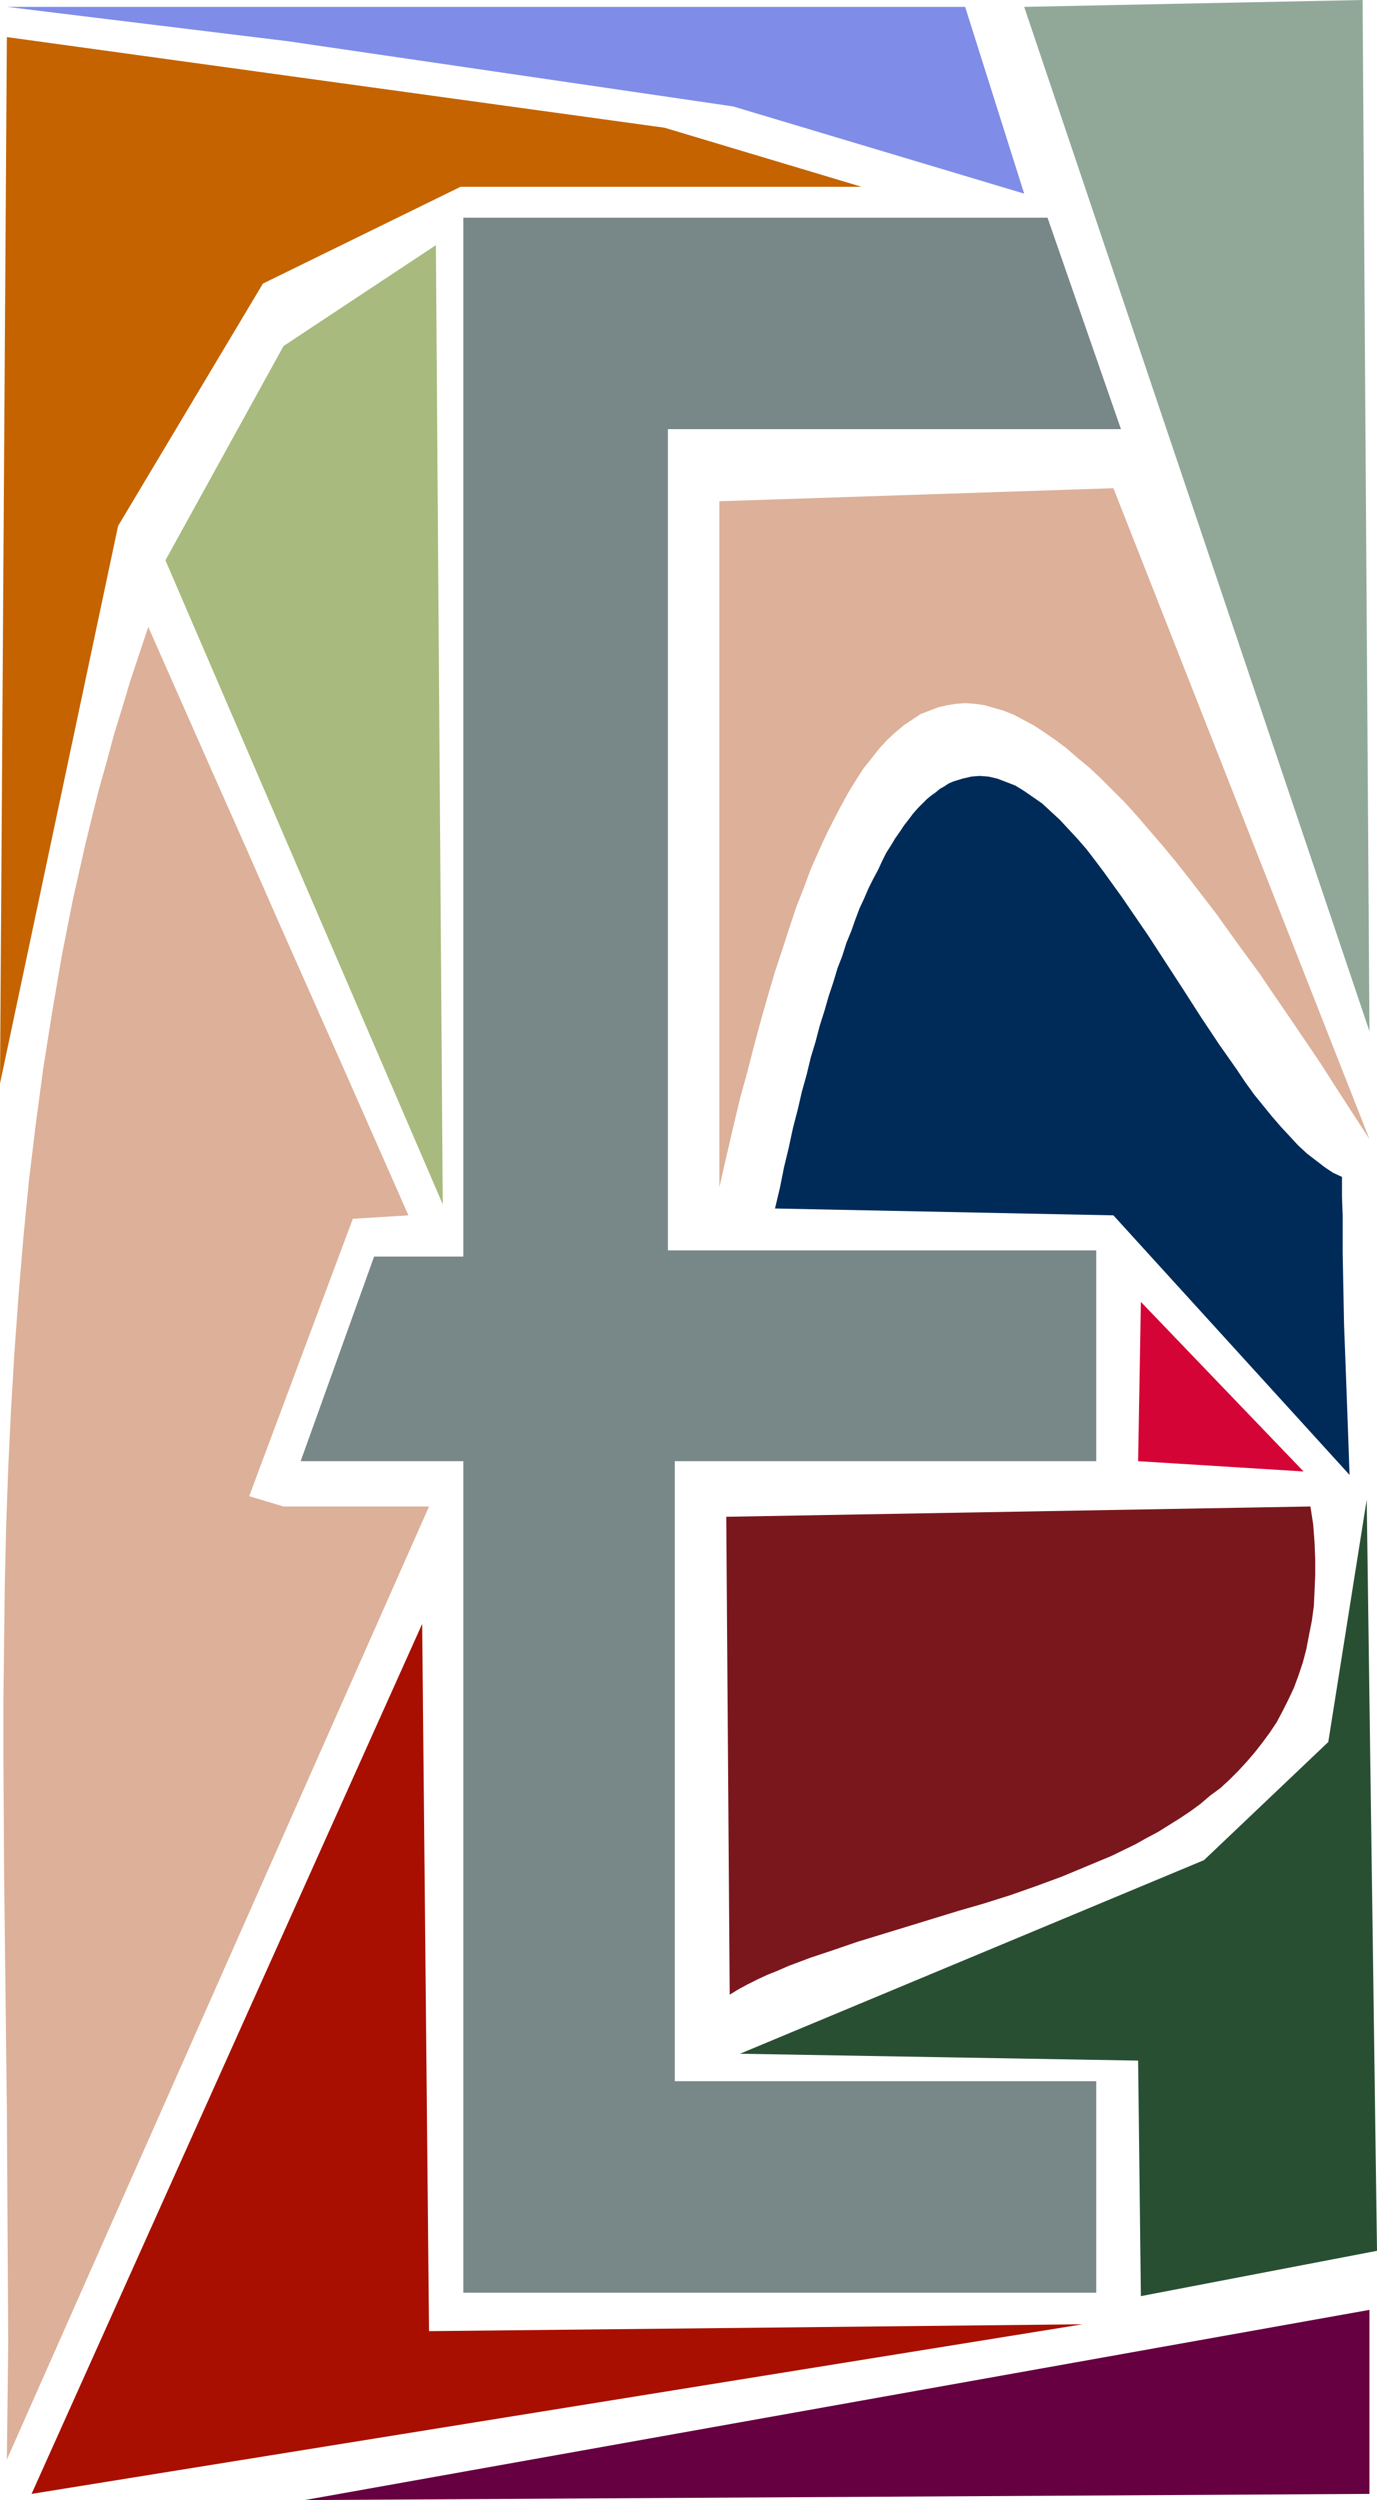
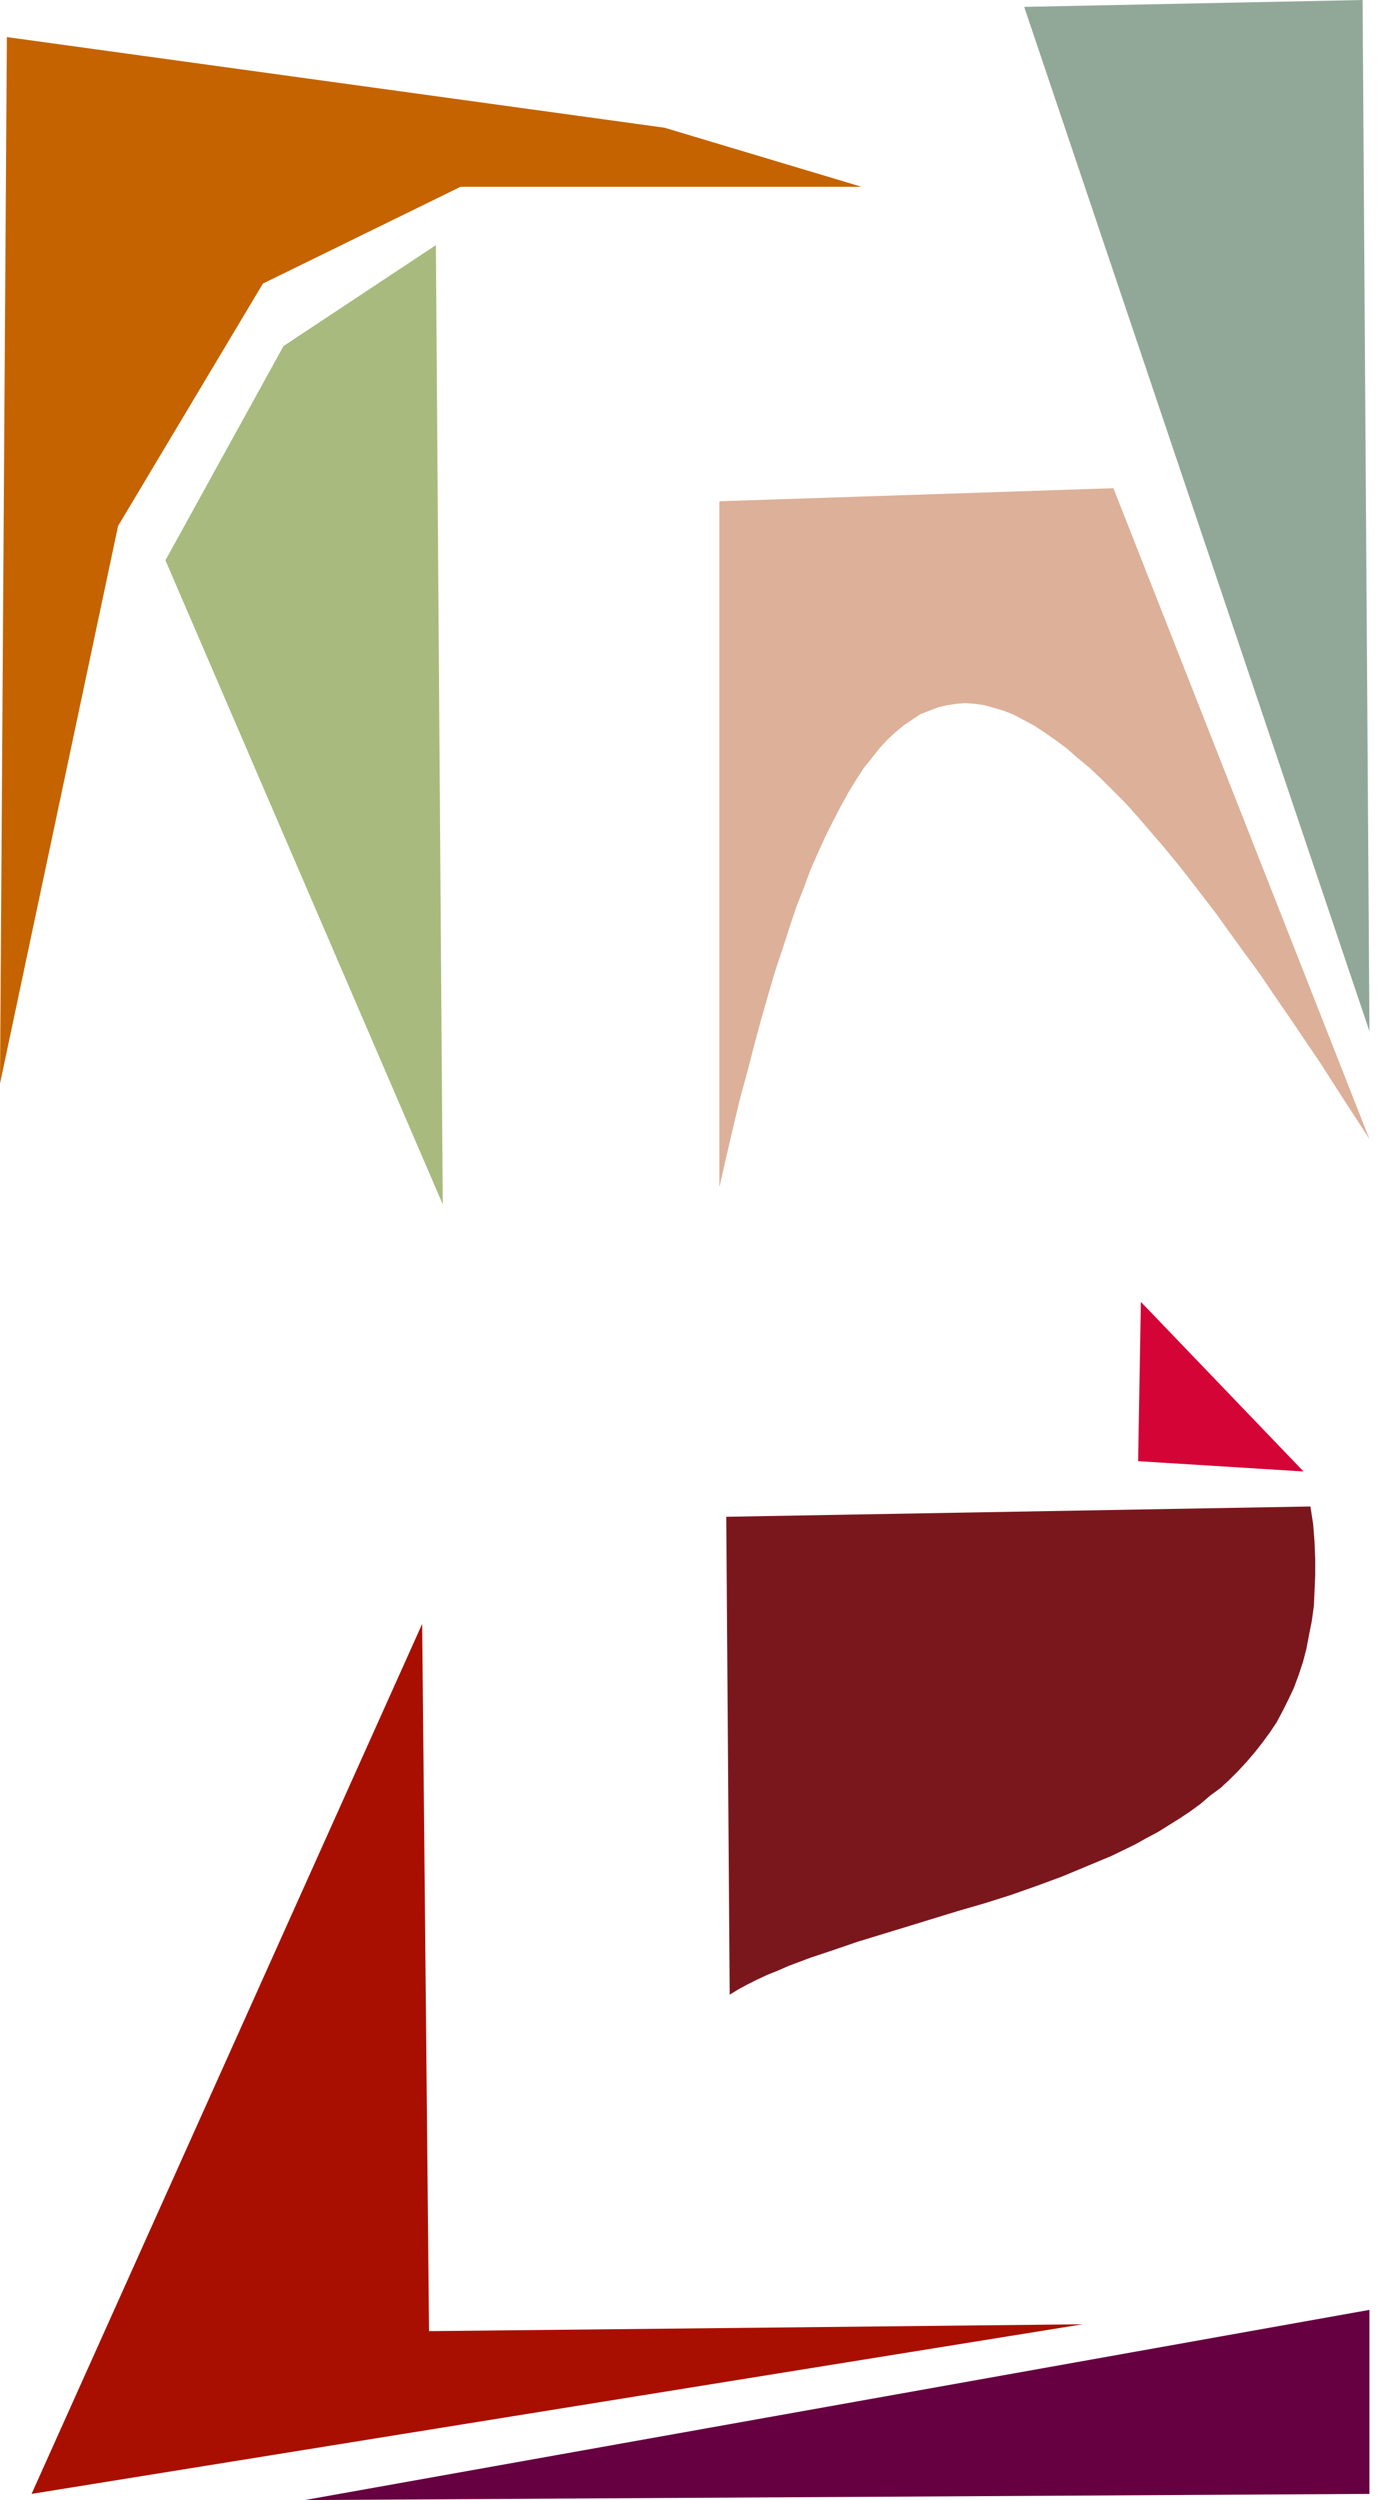
<svg xmlns="http://www.w3.org/2000/svg" xmlns:ns1="http://sodipodi.sourceforge.net/DTD/sodipodi-0.dtd" xmlns:ns2="http://www.inkscape.org/namespaces/inkscape" version="1.0" width="85.756mm" height="155.668mm" id="svg13" ns1:docname="Stained Glass E.wmf">
  <ns1:namedview id="namedview13" pagecolor="#ffffff" bordercolor="#000000" borderopacity="0.25" ns2:showpageshadow="2" ns2:pageopacity="0.0" ns2:pagecheckerboard="0" ns2:deskcolor="#d1d1d1" ns2:document-units="mm" />
  <defs id="defs1">
    <pattern id="WMFhbasepattern" patternUnits="userSpaceOnUse" width="6" height="6" x="0" y="0" />
  </defs>
-   <path style="fill:#788787;fill-opacity:1;fill-rule:evenodd;stroke:none" d="m 109.063,51.224 h 137.5 l 17.288,49.77 H 157.212 v 193.263 h 100.823 v 49.608 h -99.207 v 145.917 h 99.207 v 49.77 H 109.063 V 343.866 H 70.77 l 17.288,-48.154 h 21.005 z" id="path1" />
  <path style="fill:#91a899;fill-opacity:1;fill-rule:evenodd;stroke:none" d="M 241.069,1.616 322.341,242.71 320.726,0 Z" id="path2" />
-   <path style="fill:#7f8ce8;fill-opacity:1;fill-rule:evenodd;stroke:none" d="M 227.174,1.616 241.069,45.569 172.562,25.047 67.7,9.695 1.616,1.616 Z" id="path3" />
  <path style="fill:#c46300;fill-opacity:1;fill-rule:evenodd;stroke:none" d="M 202.776,43.953 156.404,30.056 1.616,8.726 0,254.991 27.791,123.779 61.883,66.737 108.417,43.953 Z" id="path4" />
  <path style="fill:#a8ba7d;fill-opacity:1;fill-rule:evenodd;stroke:none" d="M 104.216,283.431 102.6,57.688 66.73,81.442 38.939,131.858 Z" id="path5" />
-   <path style="fill:#dcb099;fill-opacity:1;fill-rule:evenodd;stroke:none" d="m 96.137,286.016 -15.188,-34.419 -15.35,-34.581 -7.594,-17.29 -7.756,-17.452 -15.35,-34.742 -2.1,6.302 -2.1,6.302 -1.939,6.464 -1.939,6.302 -1.777,6.625 -1.777,6.302 -1.616,6.464 -1.616,6.625 -1.454,6.464 -1.454,6.464 -2.585,13.089 -2.262,13.25 -2.1,13.25 -1.777,13.25 -1.616,13.412 -1.293,13.25 -1.131,13.574 -0.969,13.412 -0.808,13.574 -0.646,13.574 -0.485,13.574 -0.323,13.735 -0.162,13.574 -0.162,13.735 v 13.735 l 0.162,27.47 0.323,27.47 0.323,27.47 0.162,27.632 L 1.939,551.349 1.777,565.084 1.616,578.819 100.984,354.531 H 66.73 l -8.079,-2.424 24.398,-65.283 z" id="path6" />
-   <path style="fill:#a80f00;fill-opacity:1;fill-rule:evenodd;stroke:none" d="M 7.432,586.899 99.368,382.163 l 1.616,166.439 153.819,-1.616 z" id="path7" />
+   <path style="fill:#a80f00;fill-opacity:1;fill-rule:evenodd;stroke:none" d="M 7.432,586.899 99.368,382.163 l 1.616,166.439 153.819,-1.616 " id="path7" />
  <path style="fill:#660040;fill-opacity:1;fill-rule:evenodd;stroke:none" d="M 71.739,588.353 322.341,543.593 v 43.306 z" id="path8" />
-   <path style="fill:#294f33;fill-opacity:1;fill-rule:evenodd;stroke:none" d="m 324.119,529.696 -55.582,10.665 -0.646,-55.426 -93.713,-1.616 109.224,-45.569 29.245,-27.794 9.048,-57.042 z" id="path9" />
  <path style="fill:#7a171c;fill-opacity:1;fill-rule:evenodd;stroke:none" d="m 171.754,469.422 2.1,-1.293 2.1,-1.131 2.262,-1.131 2.424,-1.131 2.424,-0.97 2.585,-1.131 5.17,-1.939 5.332,-1.778 5.655,-1.939 5.817,-1.778 5.817,-1.778 12.118,-3.717 6.14,-1.778 6.14,-1.939 5.978,-2.101 6.14,-2.262 5.817,-2.424 5.817,-2.424 5.655,-2.747 2.585,-1.454 2.747,-1.454 2.585,-1.616 2.585,-1.616 2.424,-1.616 2.424,-1.778 2.262,-1.939 2.424,-1.778 2.1,-1.939 2.1,-2.101 1.939,-2.101 1.939,-2.262 1.777,-2.262 1.777,-2.424 1.616,-2.424 1.454,-2.747 1.293,-2.585 1.293,-2.747 1.131,-3.07 0.969,-2.909 0.808,-3.07 0.646,-3.393 0.646,-3.232 0.485,-3.555 0.162,-3.555 0.162,-3.717 v -3.717 l -0.162,-4.04 -0.323,-4.201 -0.646,-4.201 -137.5,2.424 z" id="path10" />
  <path style="fill:#dcb099;fill-opacity:1;fill-rule:evenodd;stroke:none" d="m 322.341,268.08 -60.267,-153.188 -92.744,3.07 v 161.43 l 1.616,-7.11 1.616,-6.948 1.616,-6.787 1.777,-6.464 1.616,-6.302 1.616,-5.979 1.616,-5.656 1.616,-5.494 1.777,-5.332 1.616,-5.009 1.616,-4.848 1.777,-4.525 1.616,-4.363 1.777,-4.04 1.777,-3.878 1.777,-3.555 1.777,-3.393 1.777,-3.232 1.777,-2.909 1.777,-2.747 1.939,-2.424 1.777,-2.262 1.939,-2.101 1.939,-1.778 1.939,-1.616 1.939,-1.293 1.939,-1.293 2.1,-0.808 2.1,-0.808 2.1,-0.485 2.1,-0.323 2.1,-0.162 2.262,0.162 2.262,0.323 2.262,0.646 2.262,0.646 2.424,0.97 2.424,1.293 2.424,1.293 2.424,1.616 2.585,1.778 2.585,1.939 2.585,2.262 2.747,2.262 2.747,2.585 2.747,2.747 2.908,2.909 2.908,3.232 2.908,3.393 3.07,3.555 3.07,3.717 3.07,3.878 3.231,4.201 3.232,4.201 3.231,4.525 3.393,4.686 3.555,4.848 3.393,5.009 3.555,5.171 3.716,5.494 3.716,5.494 3.716,5.817 3.878,5.979 z" id="path11" />
-   <path style="fill:#002b59;fill-opacity:1;fill-rule:evenodd;stroke:none" d="m 182.418,284.4 79.656,1.616 55.582,61.081 -0.162,-4.686 -0.162,-4.525 -0.323,-8.888 -0.323,-8.726 -0.323,-8.564 -0.162,-8.403 -0.162,-8.564 v -8.726 l -0.162,-4.363 v -4.686 l -2.1,-0.97 -1.939,-1.293 -2.1,-1.616 -2.1,-1.616 -2.1,-1.939 -1.939,-2.101 -2.1,-2.262 -2.1,-2.424 -2.1,-2.585 -2.1,-2.585 -2.1,-2.909 -1.939,-2.909 -4.201,-5.979 -4.201,-6.302 -4.039,-6.302 -4.201,-6.464 -4.201,-6.464 -4.201,-6.14 -2.1,-3.07 -2.1,-2.909 -2.1,-2.909 -1.939,-2.585 -2.1,-2.747 -2.1,-2.424 -2.1,-2.262 -2.1,-2.262 -2.1,-1.939 -2.1,-1.939 -2.1,-1.454 -2.1,-1.454 -2.1,-1.293 -2.1,-0.808 -2.1,-0.808 -2.1,-0.485 -2.1,-0.162 -1.939,0.162 -2.1,0.485 -2.1,0.646 -1.131,0.485 -0.969,0.646 -1.131,0.646 -0.969,0.808 -1.131,0.808 -0.969,0.808 -1.131,1.131 -0.969,0.97 -1.131,1.293 -0.969,1.293 -1.131,1.454 -0.969,1.454 -1.131,1.616 -0.969,1.616 -1.131,1.778 -0.969,1.939 -0.969,2.101 -1.131,2.101 -1.131,2.262 -0.969,2.262 -1.131,2.424 -0.969,2.585 -0.969,2.747 -1.131,2.747 -0.969,3.07 -1.131,2.909 -0.969,3.232 -1.131,3.393 -0.969,3.393 -1.131,3.555 -0.969,3.717 -1.131,3.717 -0.969,4.04 -1.131,4.04 -0.969,4.201 -1.131,4.363 -0.969,4.525 -1.131,4.686 -0.969,4.848 z" id="path12" />
  <path style="fill:#d40536;fill-opacity:1;fill-rule:evenodd;stroke:none" d="m 268.537,306.377 38.293,39.913 -38.94,-2.424 z" id="path13" />
</svg>